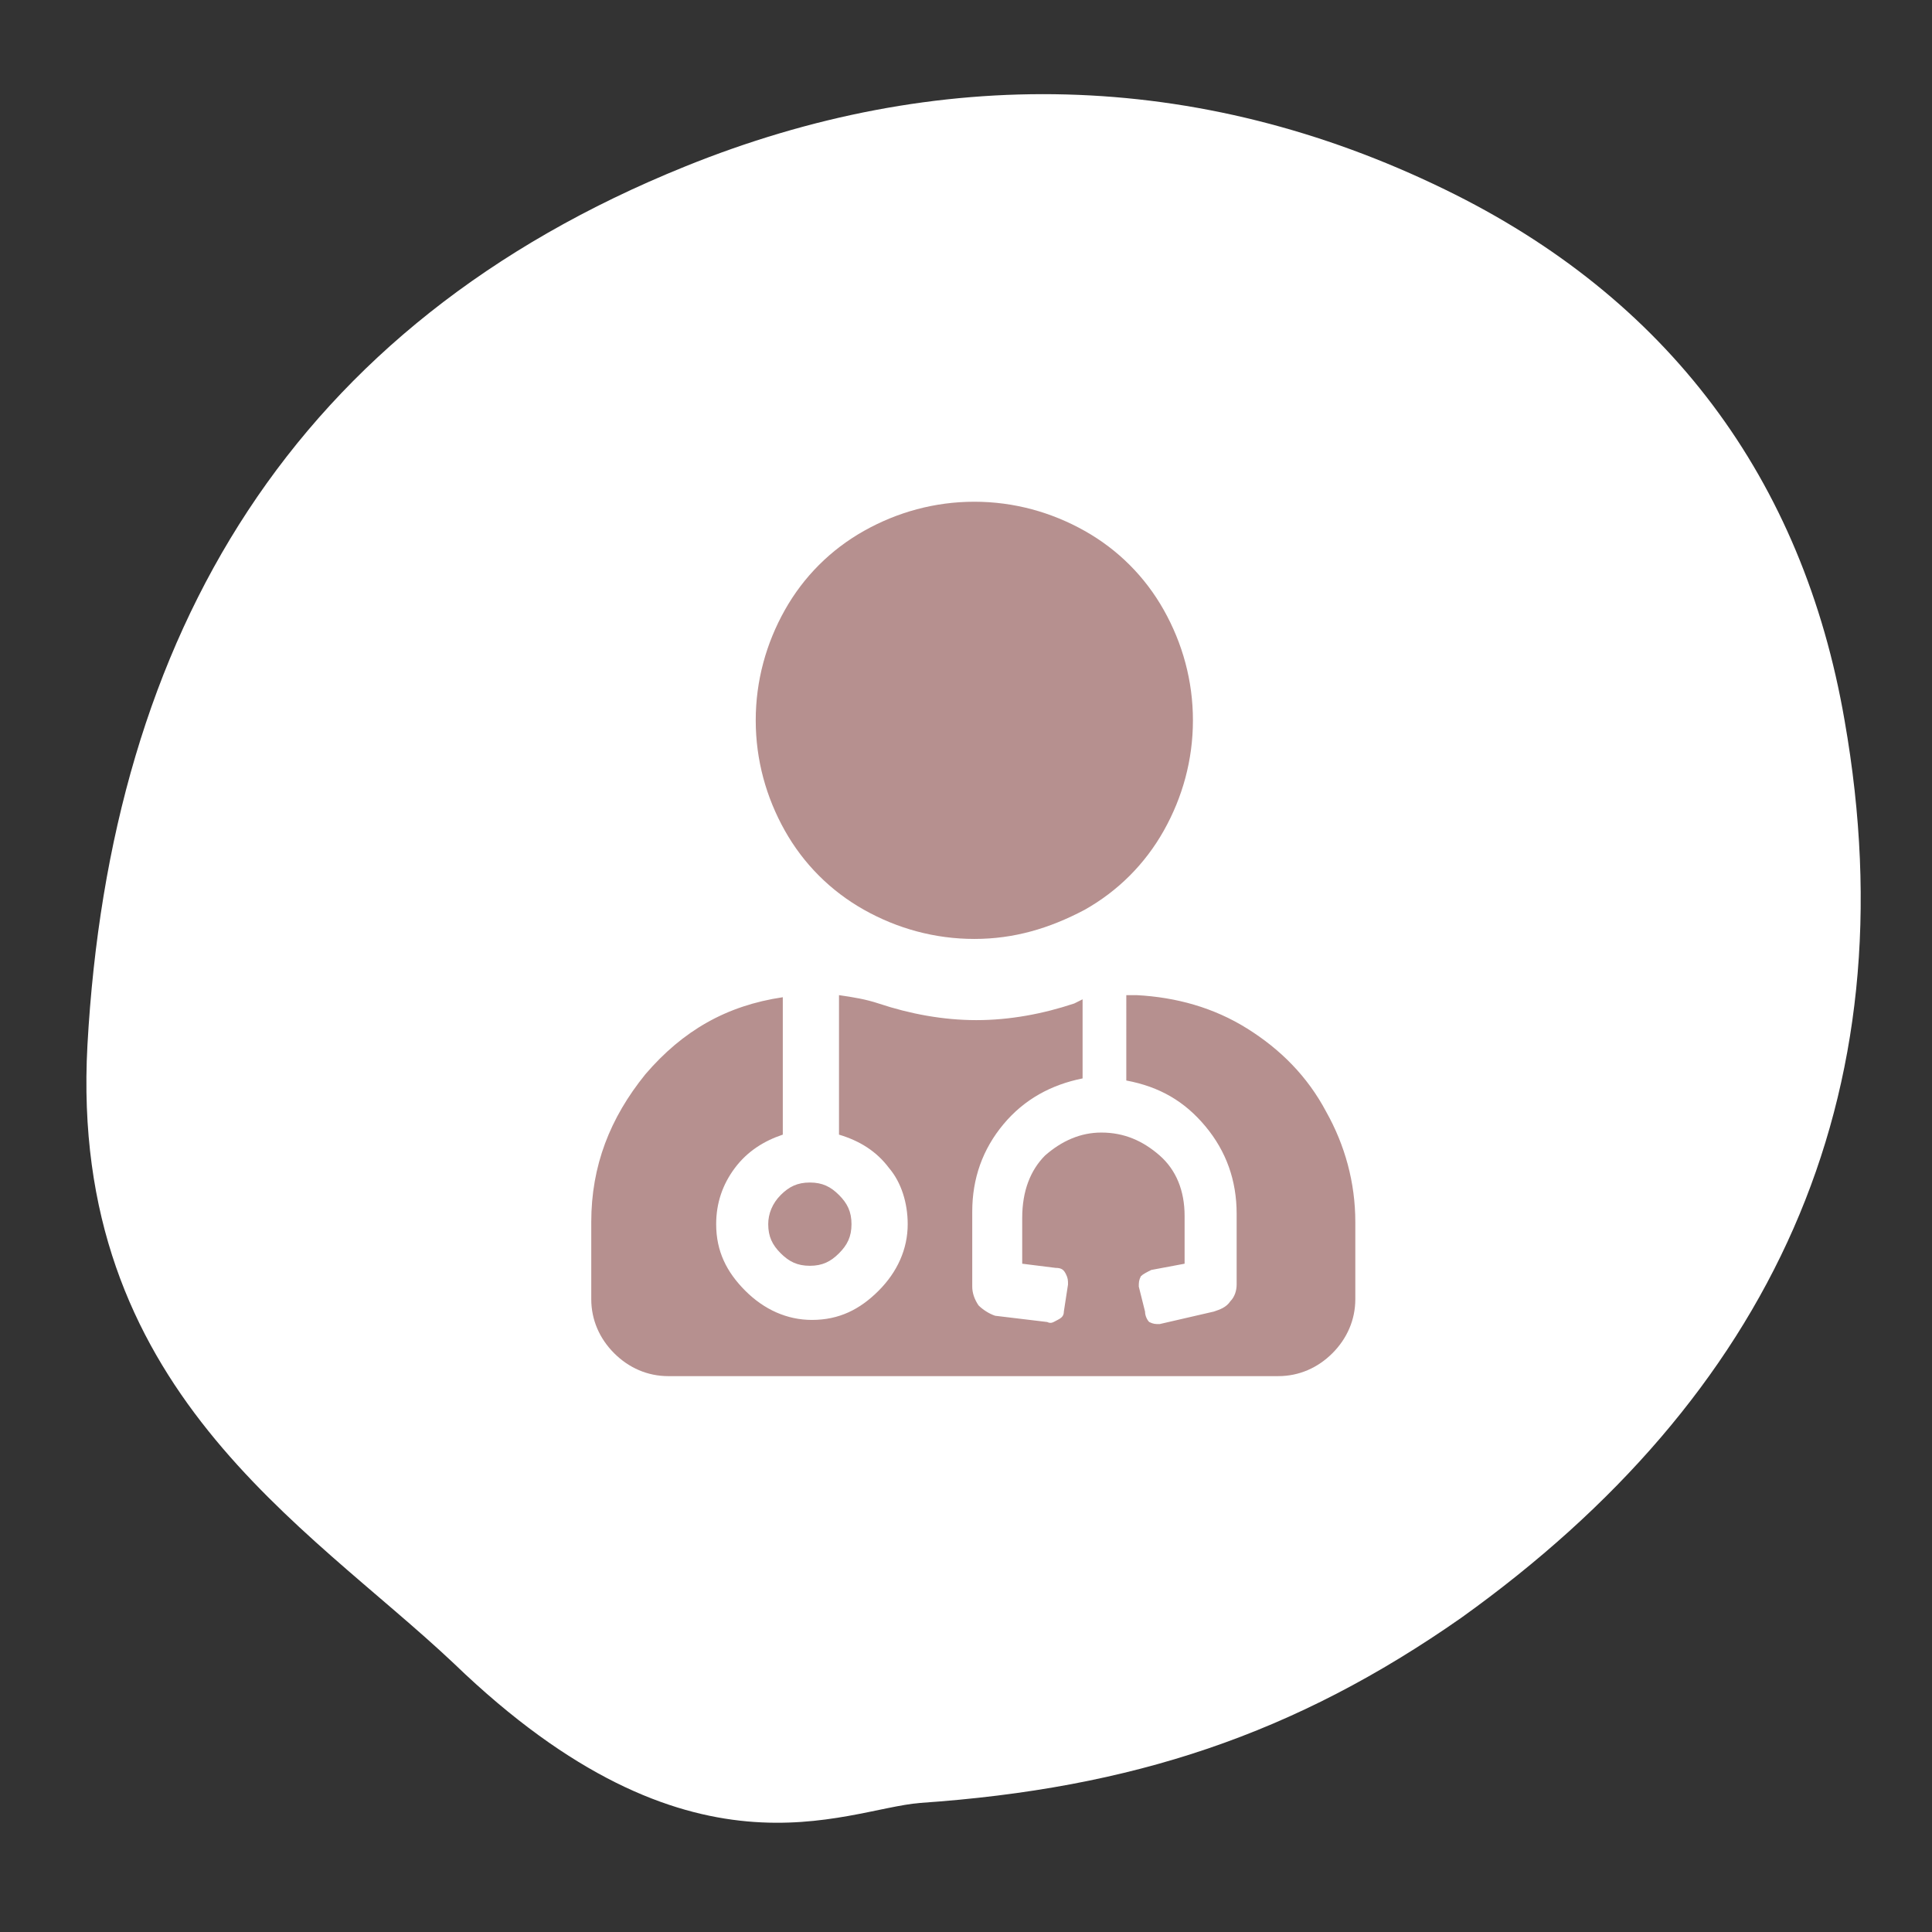
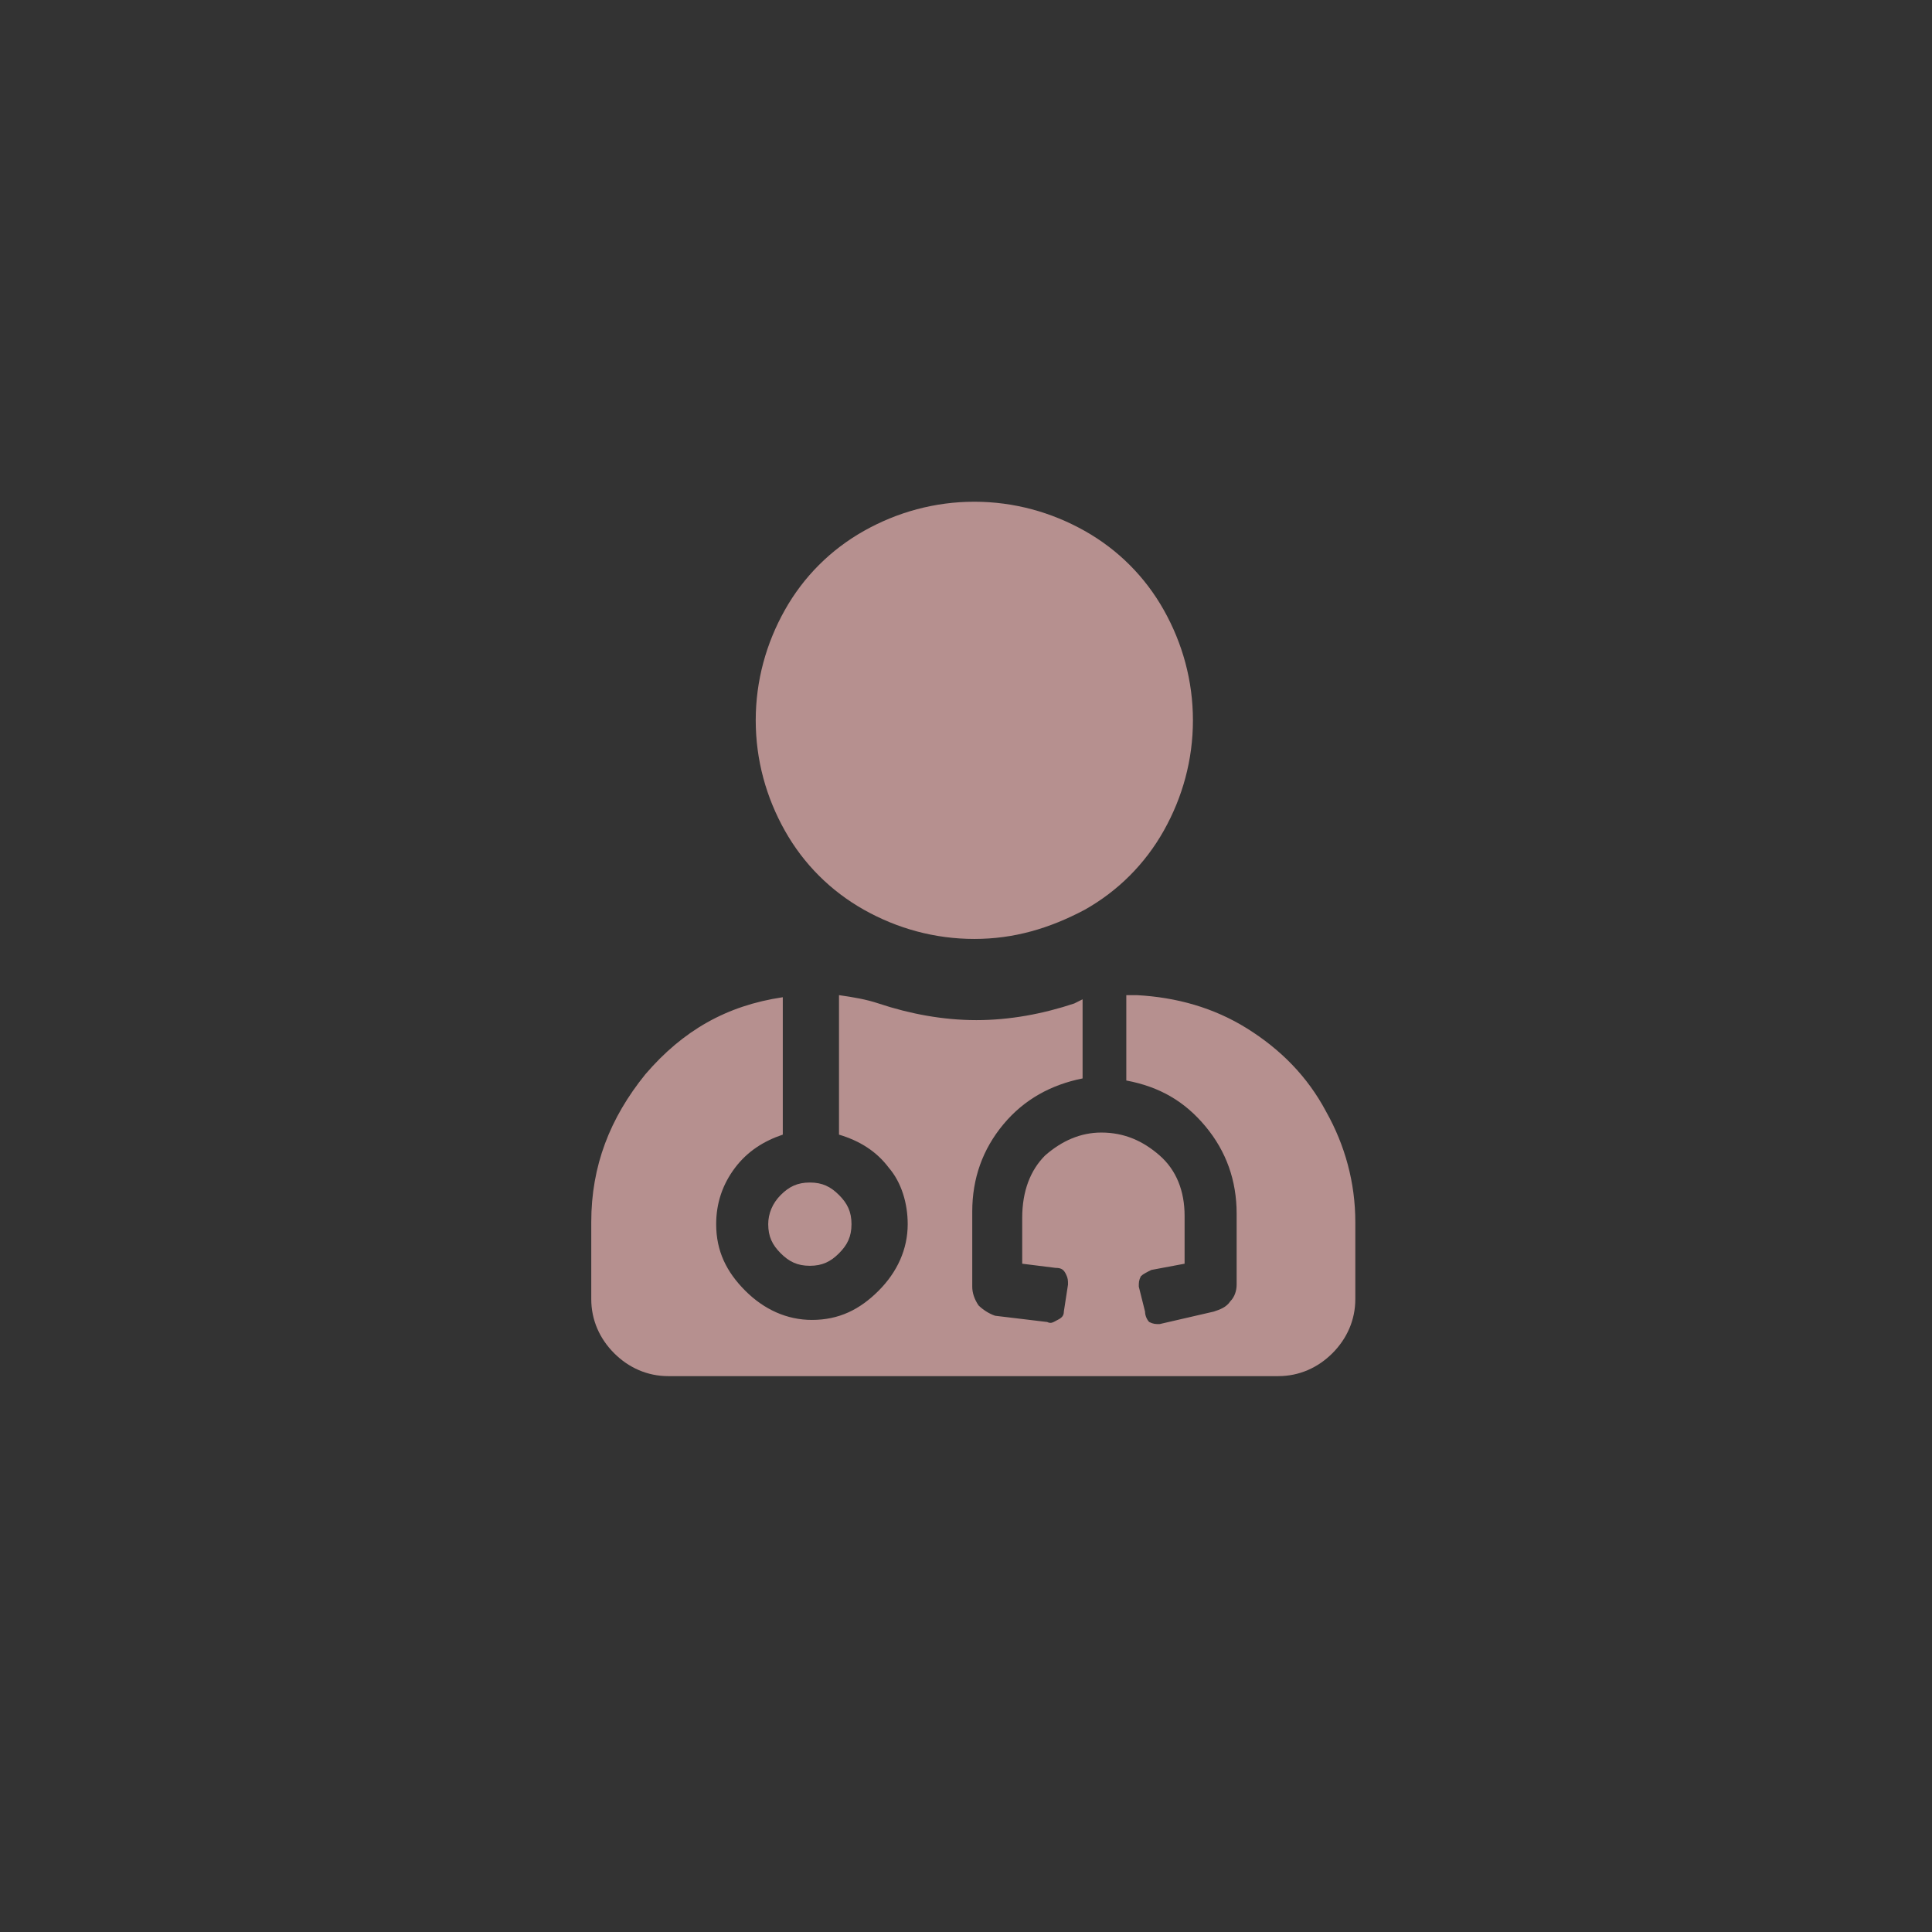
<svg xmlns="http://www.w3.org/2000/svg" version="1.1" id="Ebene_1" x="0px" y="0px" viewBox="0 0 92.8 92.8" style="enable-background:new 0 0 92.8 92.8;" xml:space="preserve">
  <rect x="0" y="0" width="92.8" height="92.8" fill="#333333" stroke="none" />
  <style type="text/css">
	.st0{fill:#FFFFFF;}
	.st1{fill:#B6908F;}
</style>
  <g>
-     <path class="st0" d="M44.2,86.6c-3.7,0.3-11,4.3-22.4-6.7C14.7,73.2,3.3,66.7,4.2,50.2C5.3,30.4,14.1,15.6,32.9,8   C45,3.1,57.5,3.3,69.4,9.1C80.1,14.3,86.6,23,88.6,34.6c3.2,18.2-3.6,32.5-18.4,43.1C62.2,83.3,54.4,85.9,44.2,86.6" />
-   </g>
+     </g>
  <g>
    <path class="st1" d="M54.6,47.8c1.9,0.1,3.7,0.6,5.3,1.6c1.6,1,2.9,2.3,3.8,4c0.9,1.6,1.4,3.4,1.4,5.3v3.7c0,1-0.4,1.9-1.1,2.6   s-1.6,1.1-2.6,1.1H32.1c-1,0-1.9-0.4-2.6-1.1c-0.7-0.7-1.1-1.6-1.1-2.6v-3.7c0-2.7,0.9-5,2.6-7.1c1.8-2.1,3.9-3.3,6.6-3.7v6.6   c-0.9,0.3-1.7,0.8-2.3,1.6c-0.6,0.8-0.9,1.7-0.9,2.7c0,1.3,0.5,2.3,1.4,3.2c0.9,0.9,2,1.4,3.2,1.4c1.3,0,2.3-0.5,3.2-1.4   c0.9-0.9,1.4-2,1.4-3.2c0-1-0.3-2-0.9-2.7c-0.6-0.8-1.4-1.3-2.4-1.6v-6.7c0.7,0.1,1.3,0.2,1.9,0.4c1.5,0.5,3.1,0.8,4.7,0.8   s3.2-0.3,4.7-0.8L52,48v3.8c-1.5,0.3-2.8,1-3.8,2.2c-1,1.2-1.5,2.6-1.5,4.2v3.6c0,0.3,0.1,0.6,0.3,0.9c0.2,0.2,0.5,0.4,0.8,0.5   l2.5,0.3c0.2,0.1,0.3,0,0.5-0.1c0.2-0.1,0.3-0.2,0.3-0.4l0.2-1.3c0-0.2,0-0.3-0.1-0.5c-0.1-0.2-0.2-0.3-0.5-0.3l-1.6-0.2v-2.2   c0-1.3,0.4-2.3,1.1-3c0.8-0.7,1.7-1.1,2.7-1.1c1.1,0,2,0.4,2.8,1.1c0.8,0.7,1.2,1.7,1.2,2.9v2.3l-1.6,0.3c-0.2,0.1-0.4,0.2-0.5,0.3   c-0.1,0.2-0.1,0.3-0.1,0.5l0.3,1.2c0,0.2,0.1,0.4,0.2,0.5c0.2,0.1,0.3,0.1,0.5,0.1l2.6-0.6c0.3-0.1,0.6-0.2,0.8-0.5   c0.2-0.2,0.3-0.5,0.3-0.8v-3.4c0-1.6-0.5-3-1.5-4.2c-1-1.2-2.2-1.9-3.8-2.2V47.8z M36.9,58.8c0-0.5,0.2-1,0.6-1.4   c0.4-0.4,0.8-0.6,1.4-0.6s1,0.2,1.4,0.6c0.4,0.4,0.6,0.8,0.6,1.4s-0.2,1-0.6,1.4c-0.4,0.4-0.8,0.6-1.4,0.6s-1-0.2-1.4-0.6   C37.1,59.8,36.9,59.4,36.9,58.8 M46.8,45.1c-1.9,0-3.7-0.5-5.3-1.4c-1.6-0.9-2.9-2.2-3.8-3.8c-0.9-1.6-1.4-3.4-1.4-5.3   s0.5-3.7,1.4-5.3c0.9-1.6,2.2-2.9,3.8-3.8c1.6-0.9,3.4-1.4,5.3-1.4c1.9,0,3.7,0.5,5.3,1.4c1.6,0.9,2.9,2.2,3.8,3.8   c0.9,1.6,1.4,3.4,1.4,5.3s-0.5,3.7-1.4,5.3c-0.9,1.6-2.2,2.9-3.8,3.8C50.4,44.6,48.7,45.1,46.8,45.1" />
  </g>
</svg>